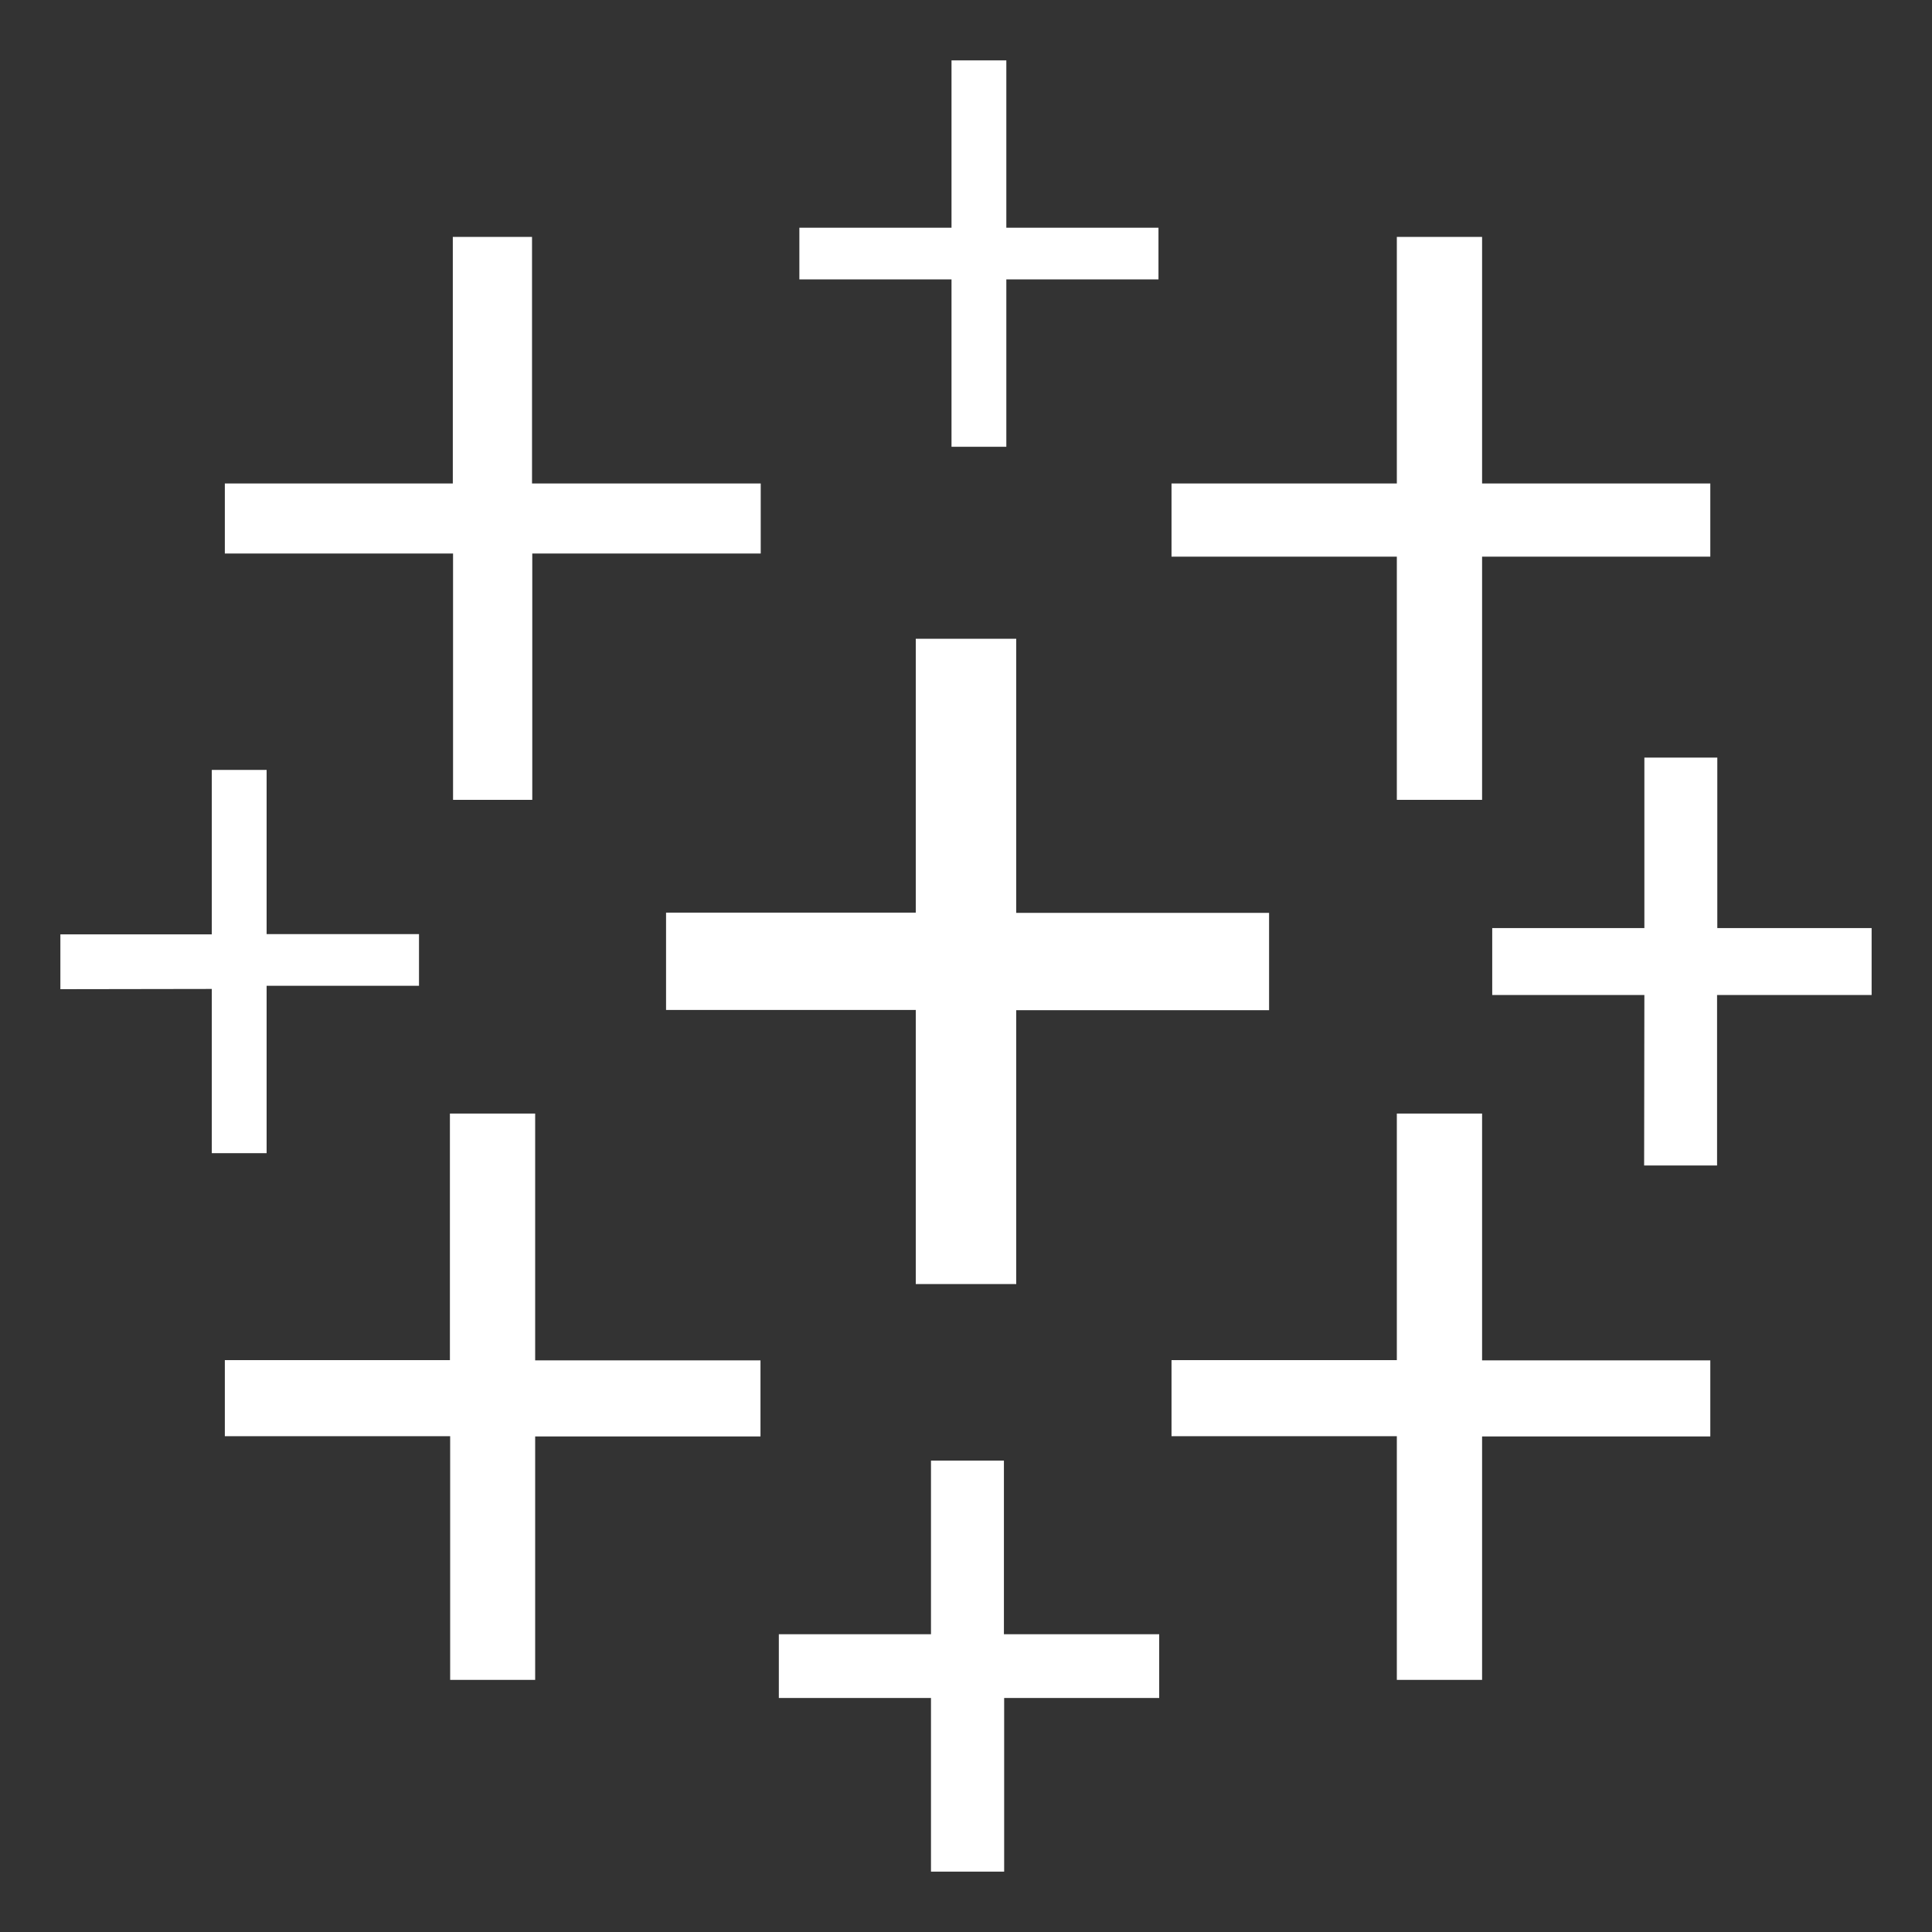
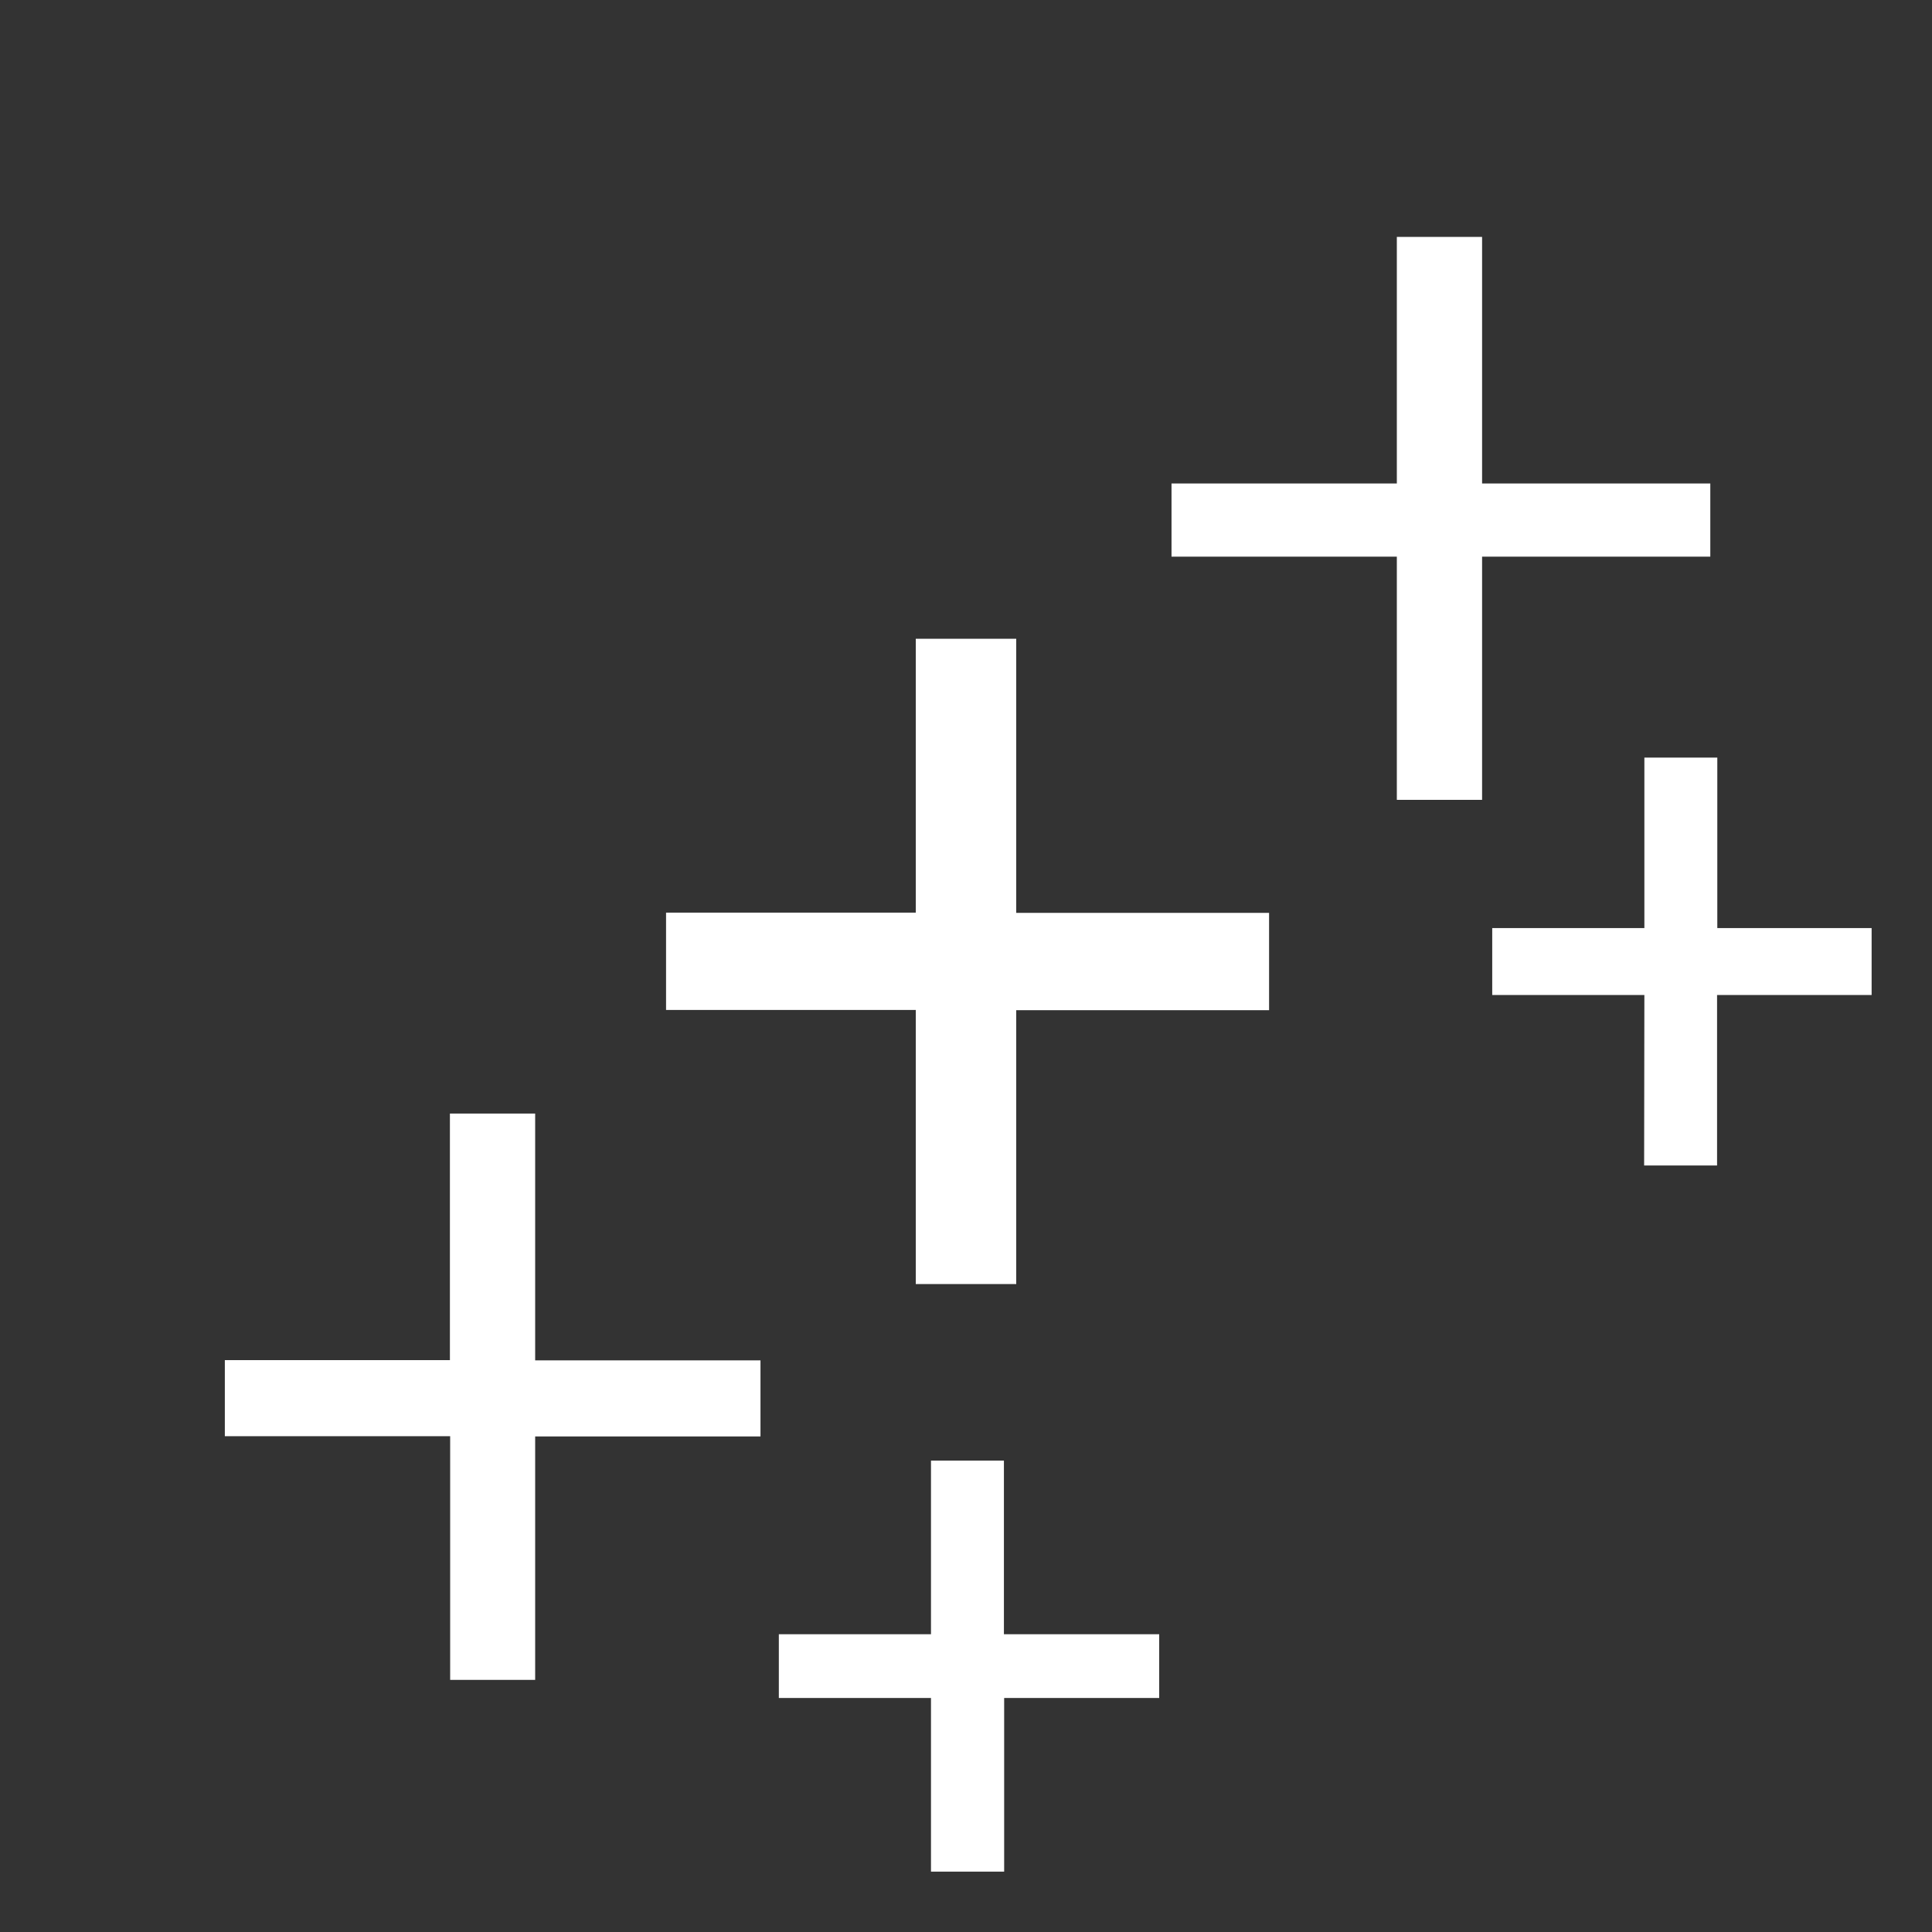
<svg xmlns="http://www.w3.org/2000/svg" version="1.1" id="Layer_1" x="0px" y="0px" viewBox="0 0 800 800" style="enable-background:new 0 0 800 800;" xml:space="preserve">
  <rect x="0" y="0" width="800" height="800" fill="#333333" stroke="none" />
  <style type="text/css">
	.st0{fill:#FFFFFF;}
	.st1{fill-rule:evenodd;clip-rule:evenodd;fill:#FFFFFF;}
</style>
  <path class="st0" d="M379.2,531.7h41.6V418.3h104.7v-40.3H420.8V264.5h-41.6v113.4H275.8v40.3h103.4V531.7z" />
  <path class="st0" d="M186.3,695.6h35.3V594.8h93.3v-31.5h-93.3V461.1h-35.3v102.1H93.1v31.5h93.3V695.6z" />
  <path class="st0" d="M578.4,331.2h35.3V230.5h94.5v-30.3h-94.5V98.1h-35.3v102.1h-93.3v30.3h93.3V331.2z" />
  <path class="st0" d="M385.5,775h30.3v-71.9H480v-26.4h-64.3v-71.9h-30.2v71.9h-63v26.4h63V775z" />
-   <path class="st0" d="M187.6,331.2h32.8v-102H315v-29h-94.7V98.1h-32.8v102.1H93.1v29h94.5V331.2z" />
  <path class="st0" d="M680.8,482.6h30.2V412H775v-27.7h-63.9v-70.6h-30.2v70.6h-63V412h63L680.8,482.6z" />
-   <path class="st1" d="M578.4,695.6h35.3V594.8h94.5v-31.5h-94.5V461.1h-35.3v102.1h-93.3v31.5h93.3V695.6z" />
-   <path class="st0" d="M479.7,115.8V94.3h-63V25H394v69.3h-63v21.4h63v69.3h22.7v-69.3H479.7z M87.7,477.5h22.7v-69.3h63.1v-21.4  h-63.1v-68H87.7v68.1H25v22.7l62.7-0.1V477.5z" />
</svg>